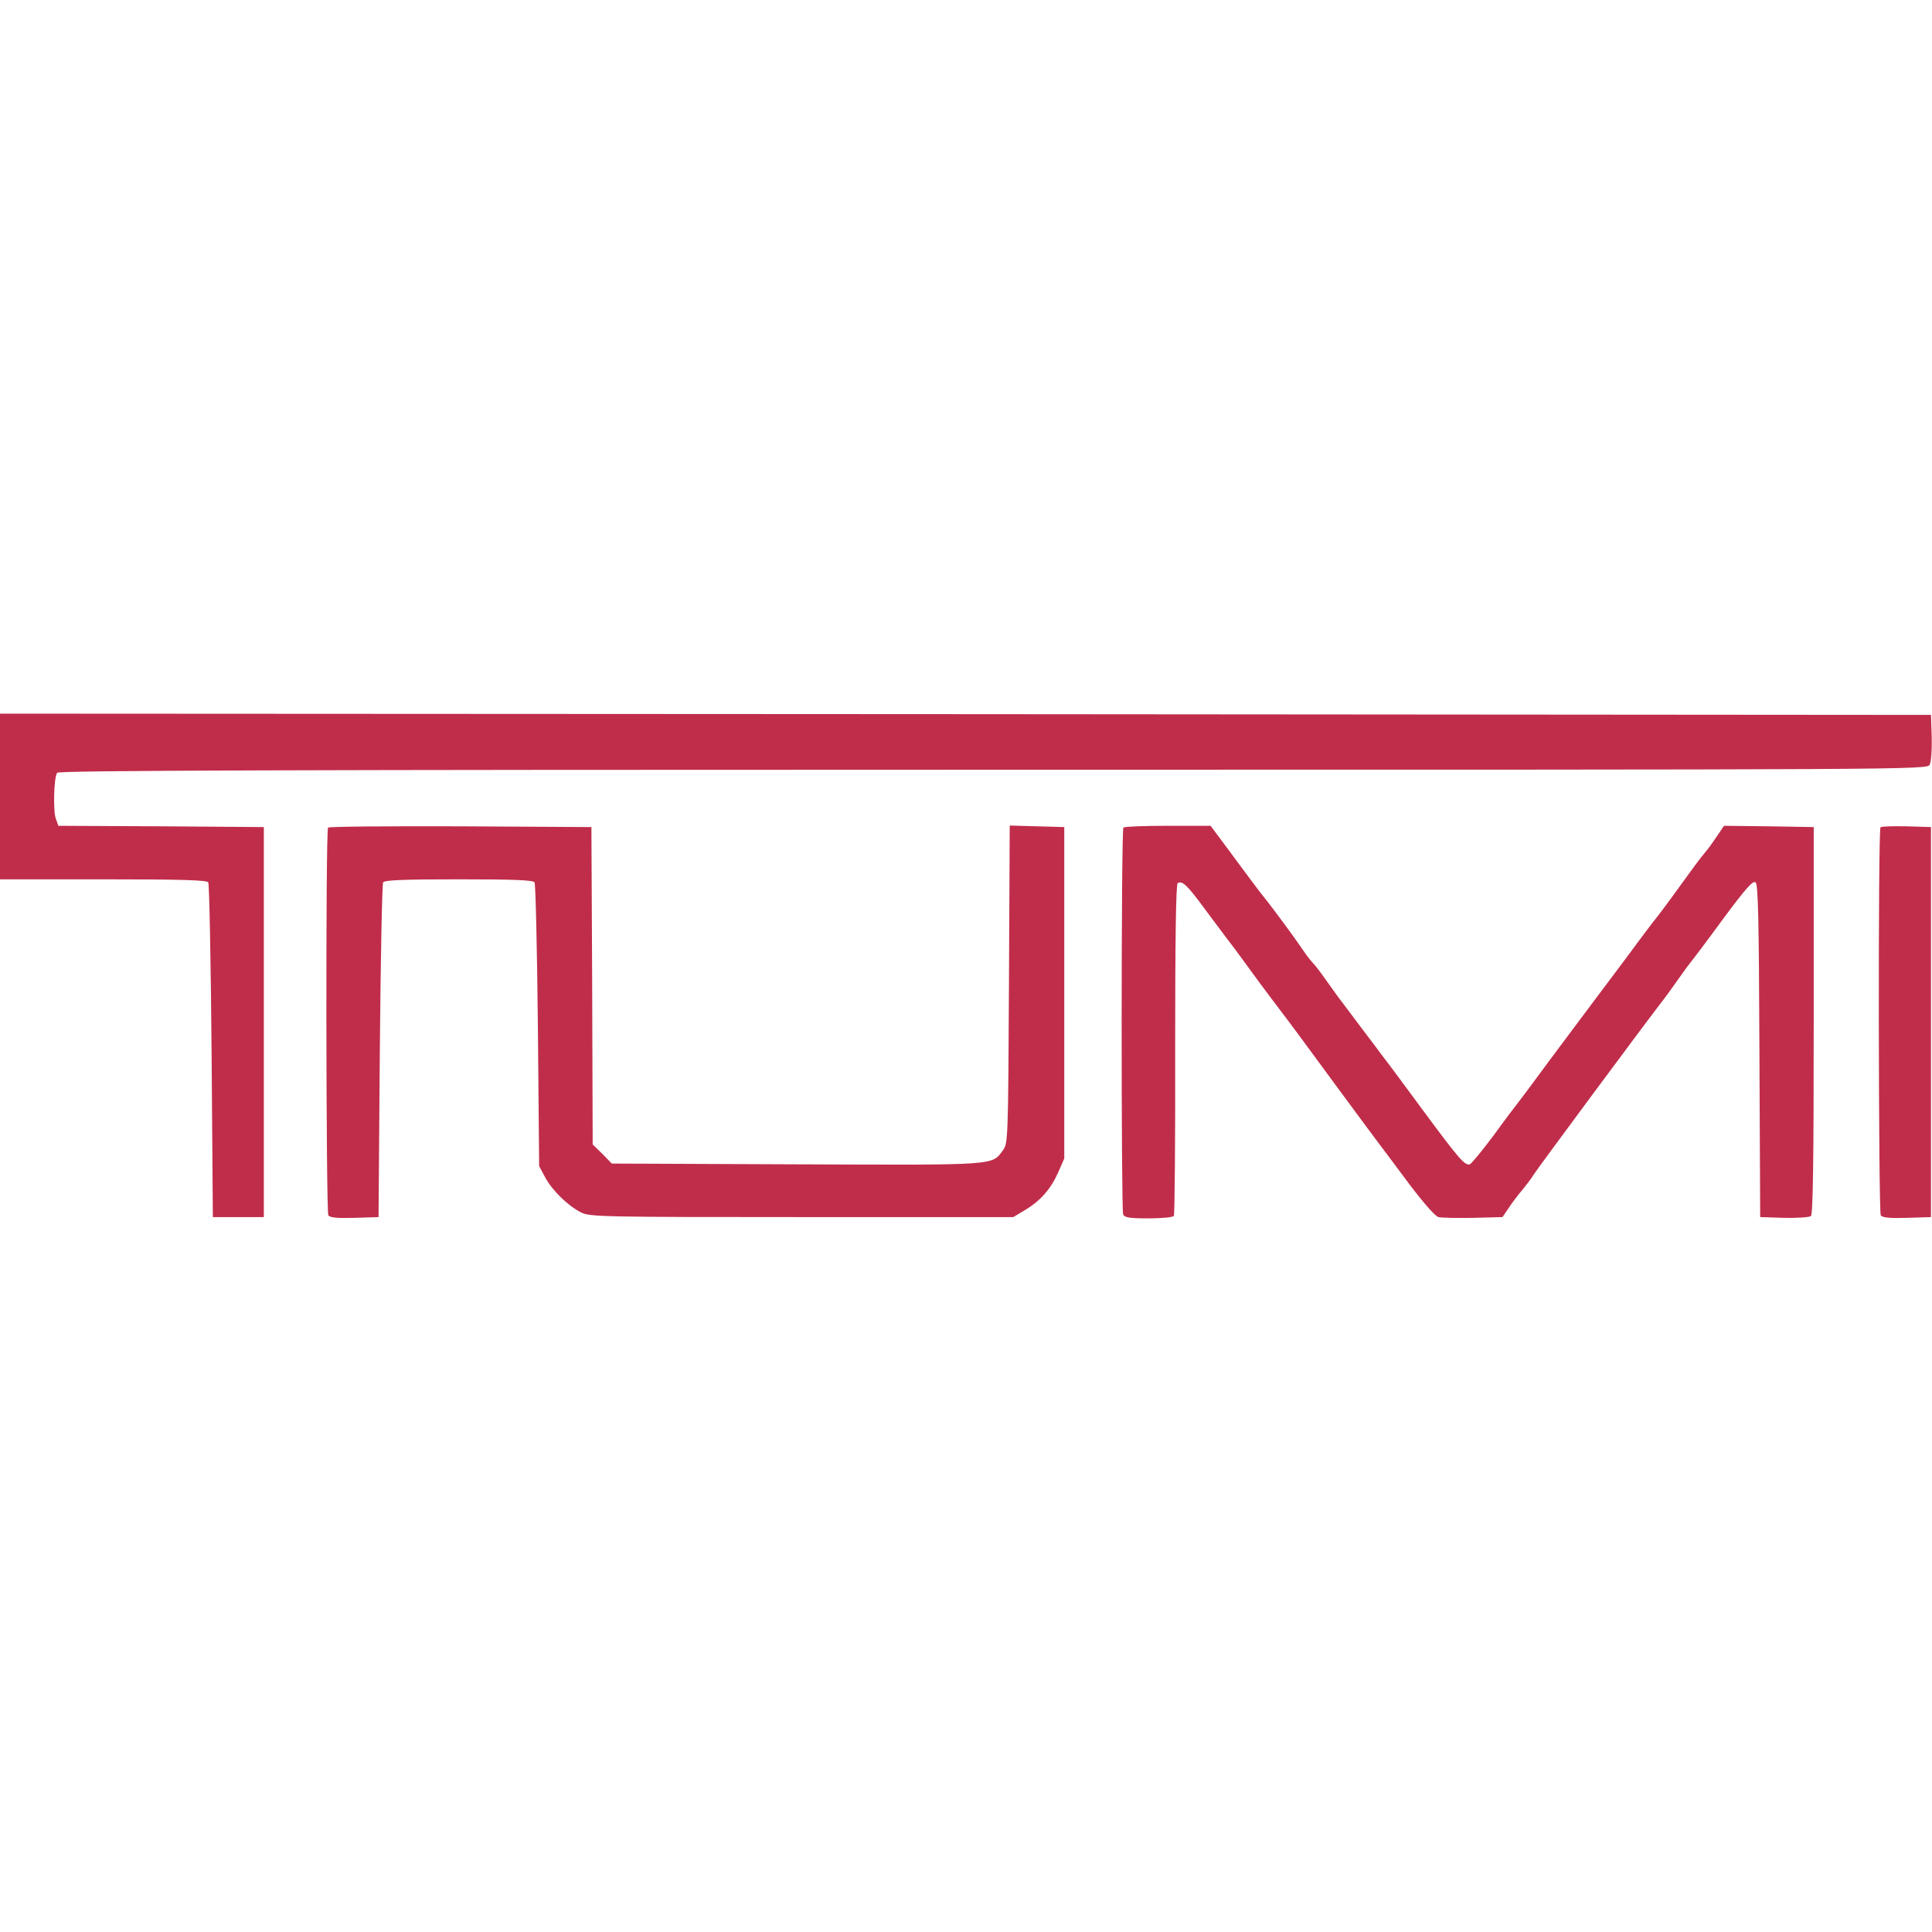
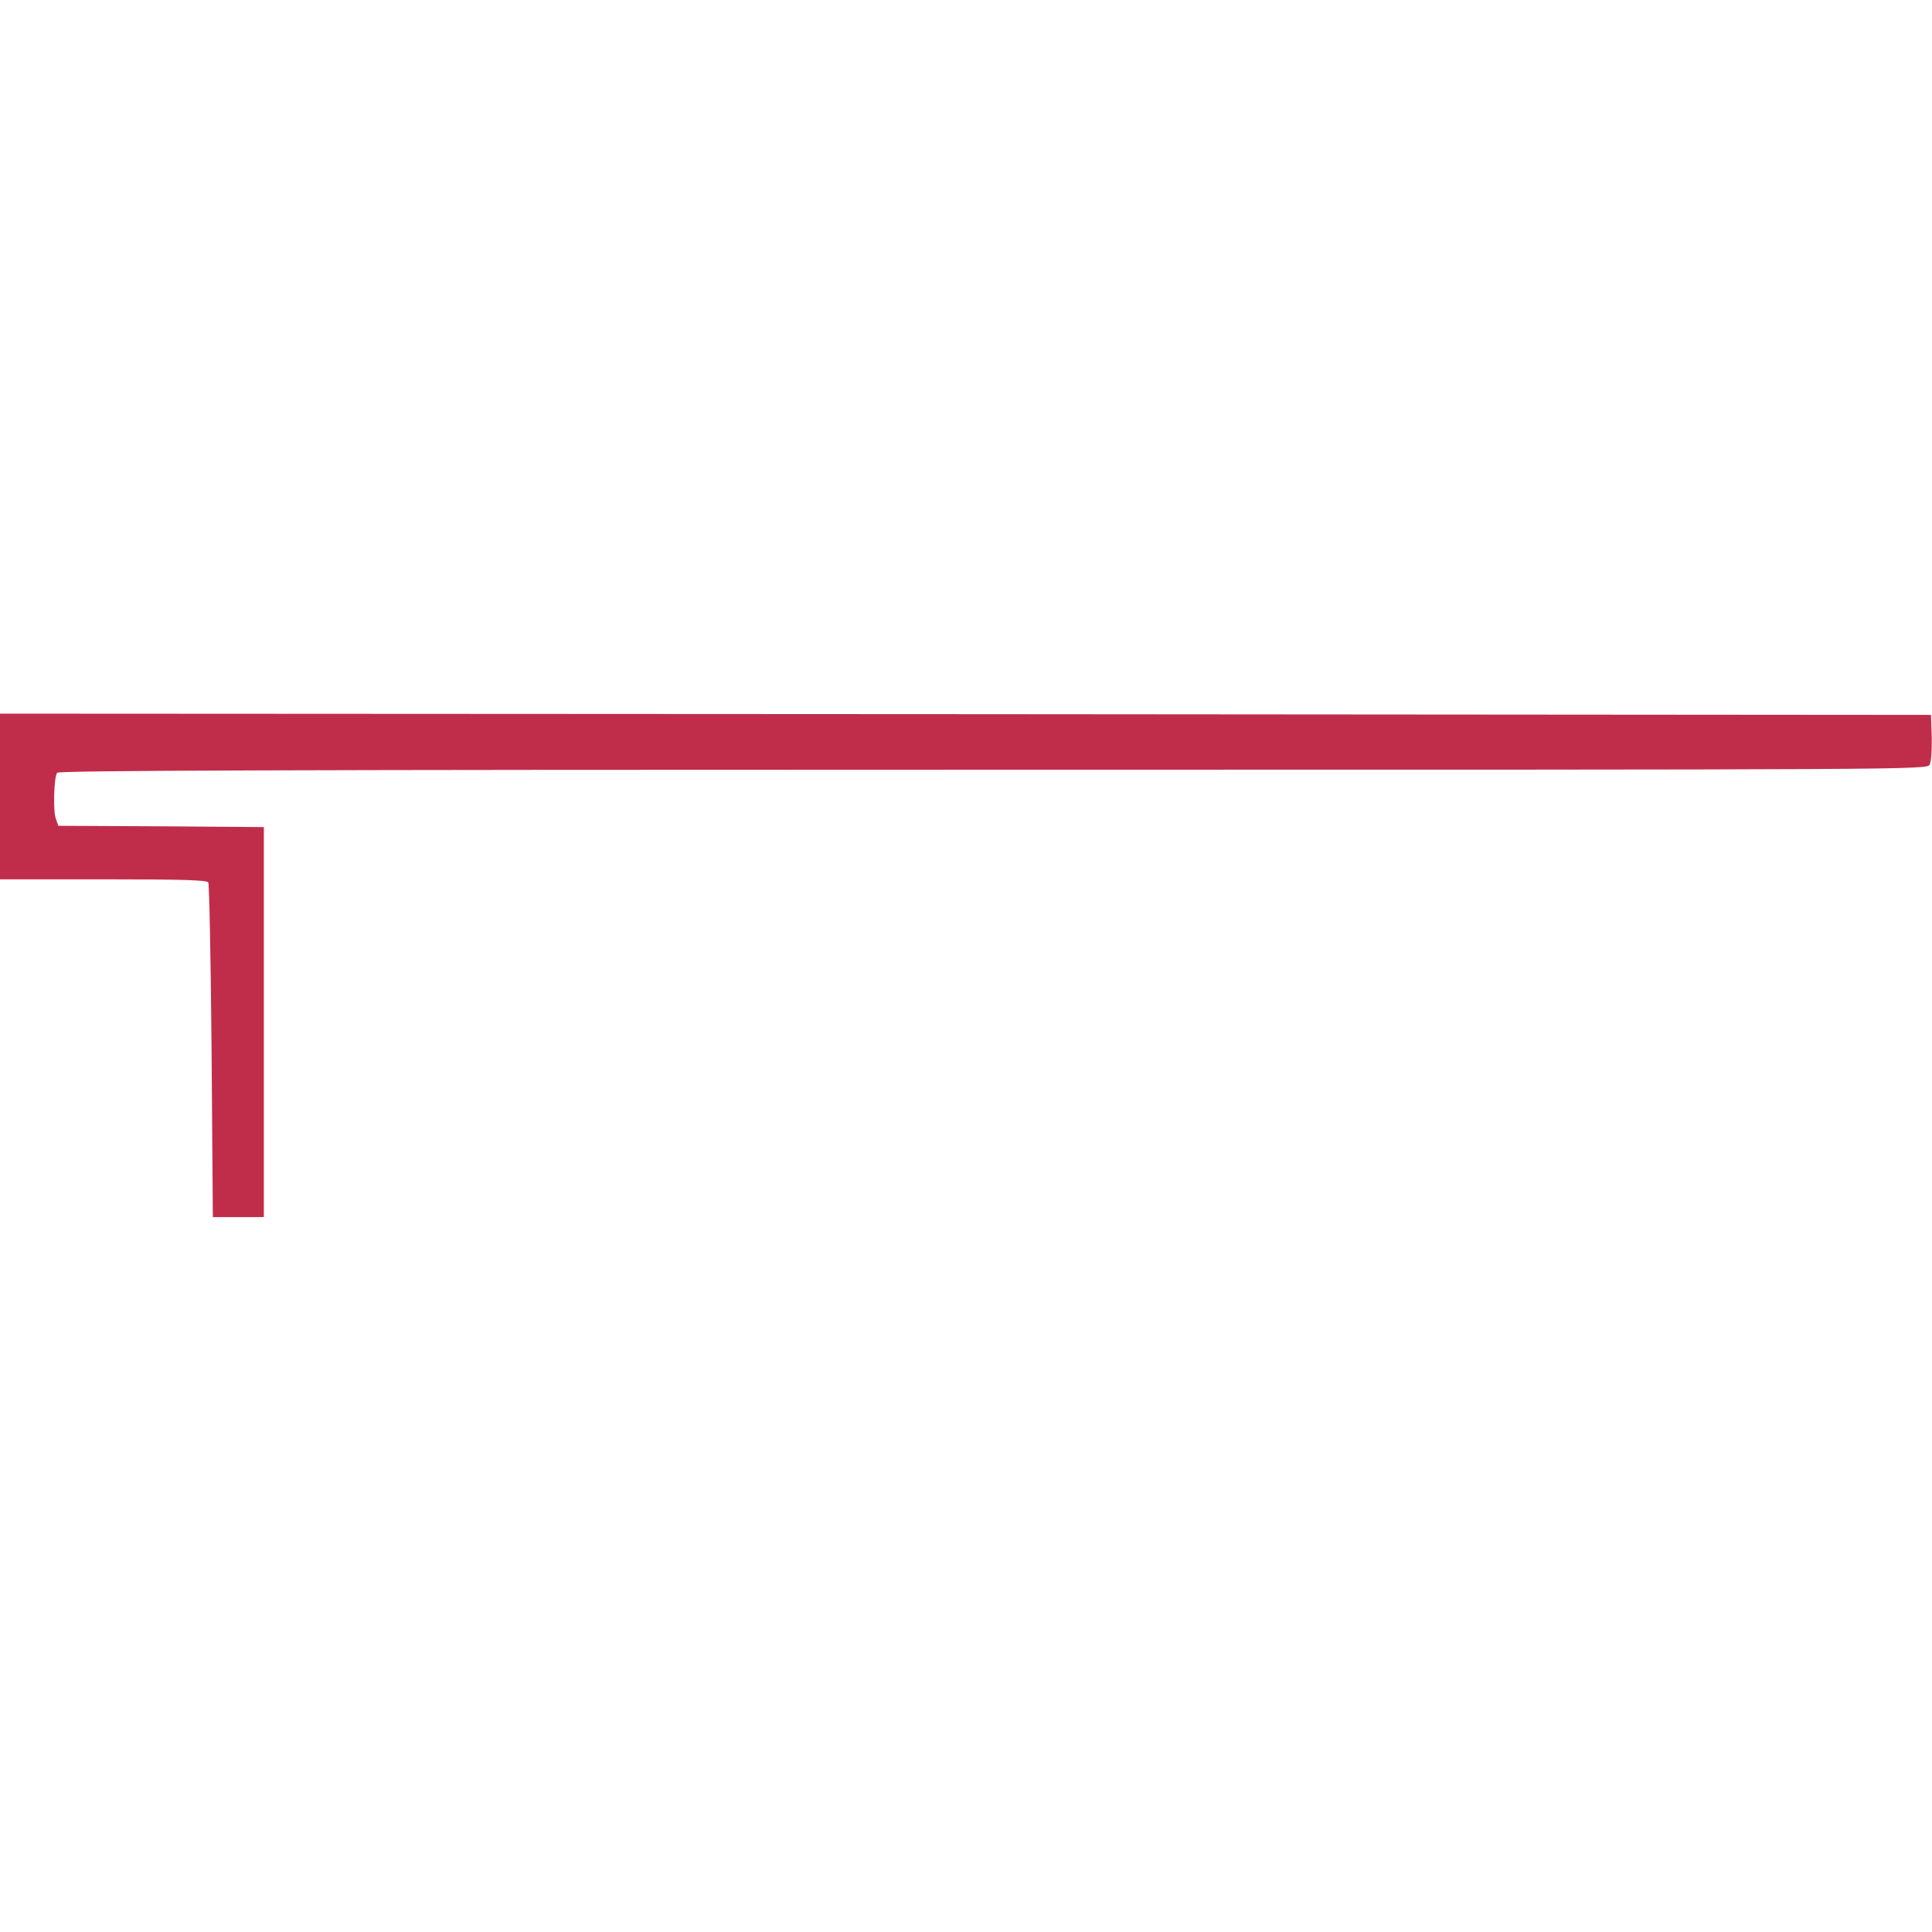
<svg xmlns="http://www.w3.org/2000/svg" height="2500" viewBox="63 353 757.9 198" width="2500">
  <g fill="#c02d4a">
    <path d="m63 385.5v32.5h40.4c31.3 0 40.7.3 41.3 1.2.4.7 1 30.5 1.3 66.3l.5 65h20v-153l-40.3-.3-40.3-.2-1-2.8c-1.1-2.8-.8-16 .5-18 .5-.9 89.4-1.2 367.1-1.2 364.8 0 366.4 0 367.5-2 .6-1.1.9-5.9.8-10.7l-.3-8.8-378.7-.3-378.8-.2z" />
-     <path d="m191.7 397.7c-1 .9-.8 150.5.1 152.1.6.9 3.4 1.2 10.3 1l9.4-.3.5-65c.3-35.8.9-65.6 1.3-66.3.6-.9 7.7-1.2 29.7-1.2s29.1.3 29.7 1.2c.4.7 1 26 1.3 56.3l.5 55 2.4 4.5c2.8 5.1 8.9 11.1 14.1 13.7 3.3 1.7 8.9 1.8 86.5 1.8h83l4.5-2.7c6.2-3.7 10.2-8.3 13.1-14.8l2.4-5.5v-130l-10.7-.3-10.7-.3-.3 62.3c-.3 60.5-.4 62.4-2.3 65-4.5 6.1-1.5 5.9-80.9 5.6l-72.6-.3-3.7-3.8-3.8-3.7-.2-62.3-.3-62.2-51.3-.3c-28.3-.1-51.7.1-52 .5zm312 0c-.9.8-.9 149.6-.1 151.7.5 1.3 2.4 1.6 9.9 1.6 5.2 0 9.7-.4 10-1 .3-.5.6-30 .5-65.4 0-42.5.3-64.7 1-65.1 1.8-1.1 3.8.8 10.9 10.5 3.9 5.2 7.8 10.4 8.6 11.5.9 1.1 4.2 5.5 7.3 9.8s7.7 10.5 10.2 13.8c8.1 10.6 12.8 17.1 27 36.4 7.7 10.4 14.4 19.5 14.9 20.1s5.4 7.2 11 14.7c6.2 8.3 11.1 13.9 12.4 14.2 1.2.3 7.4.4 13.7.3l11.4-.3 2.4-3.5c1.2-1.9 3.7-5.2 5.5-7.3 1.8-2.2 3.6-4.6 4.1-5.5 1-1.8 43.6-59.2 49.4-66.7 2.2-2.8 5.6-7.5 7.7-10.5s4.3-6 4.9-6.7 6.3-8.2 12.5-16.7c8.9-12 11.8-15.3 12.8-14.4 1 .8 1.3 14.2 1.5 66.2l.3 65.1 9.4.3c5.1.1 9.8-.2 10.5-.7.8-.7 1.1-20.9 1.1-76.8v-75.8l-17.6-.3-17.6-.2-2.7 4c-1.5 2.2-3.5 5.1-4.6 6.3-1 1.2-2.9 3.6-4.2 5.4-7.3 10.1-12.5 17.2-14.7 20-1.5 1.8-4.6 6-7.1 9.3-2.5 3.4-6.5 8.8-9 12.1-6.2 8.2-11 14.7-25.6 34.2-6.8 9.3-12.9 17.4-13.4 18-.6.7-4.7 6.1-9.1 12.2-4.5 6-8.7 11.1-9.3 11.3-2 .5-4.1-1.9-18.1-20.8-7.5-10.2-14.7-19.9-16-21.5-1.2-1.7-4.8-6.4-7.9-10.5s-6.6-8.8-7.8-10.4c-1.3-1.6-4-5.4-6.2-8.5-2.1-3-4.5-6.2-5.3-7s-2.6-3-3.9-5c-3.8-5.6-12.7-17.7-16.9-22.8-1-1.3-4.5-5.9-14.6-19.6l-5-6.7h-16.8c-9.2 0-17.1.3-17.4.7zm297-.1c-1 1-.8 150.6.1 152.2.6.9 3.4 1.2 10.3 1l9.4-.3v-153l-9.5-.3c-5.3-.1-9.9 0-10.3.4z" />
  </g>
</svg>